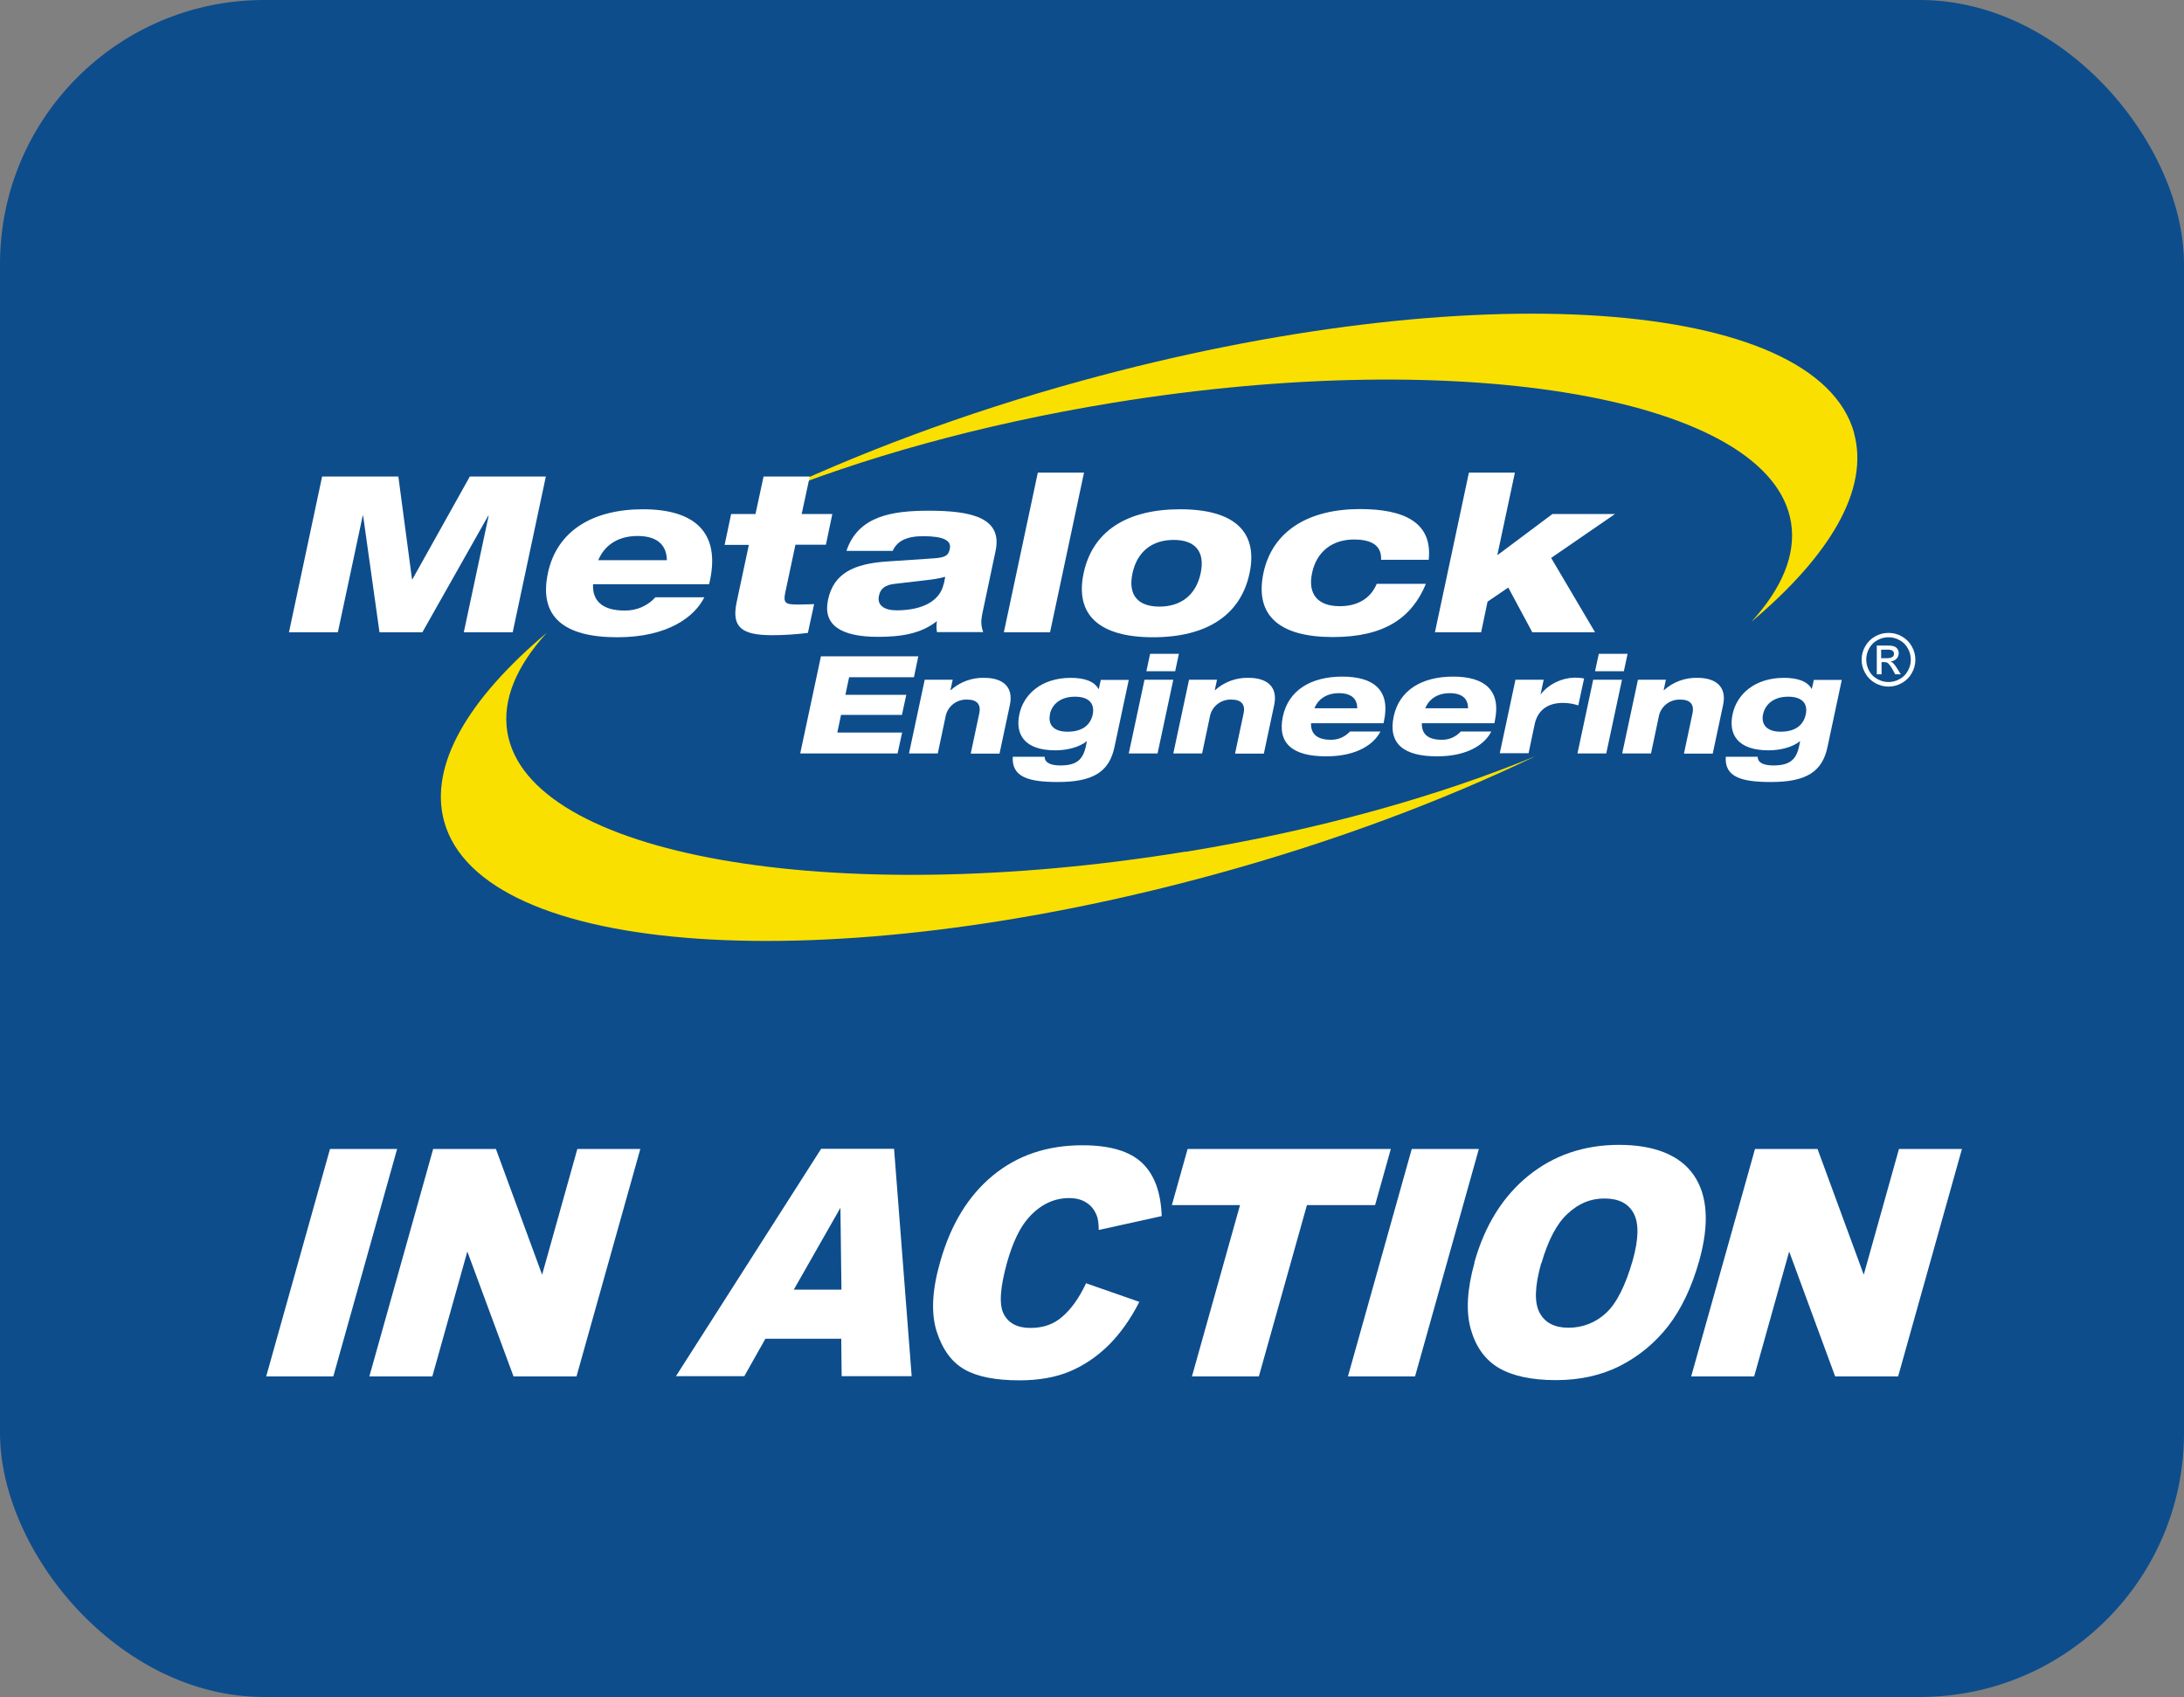
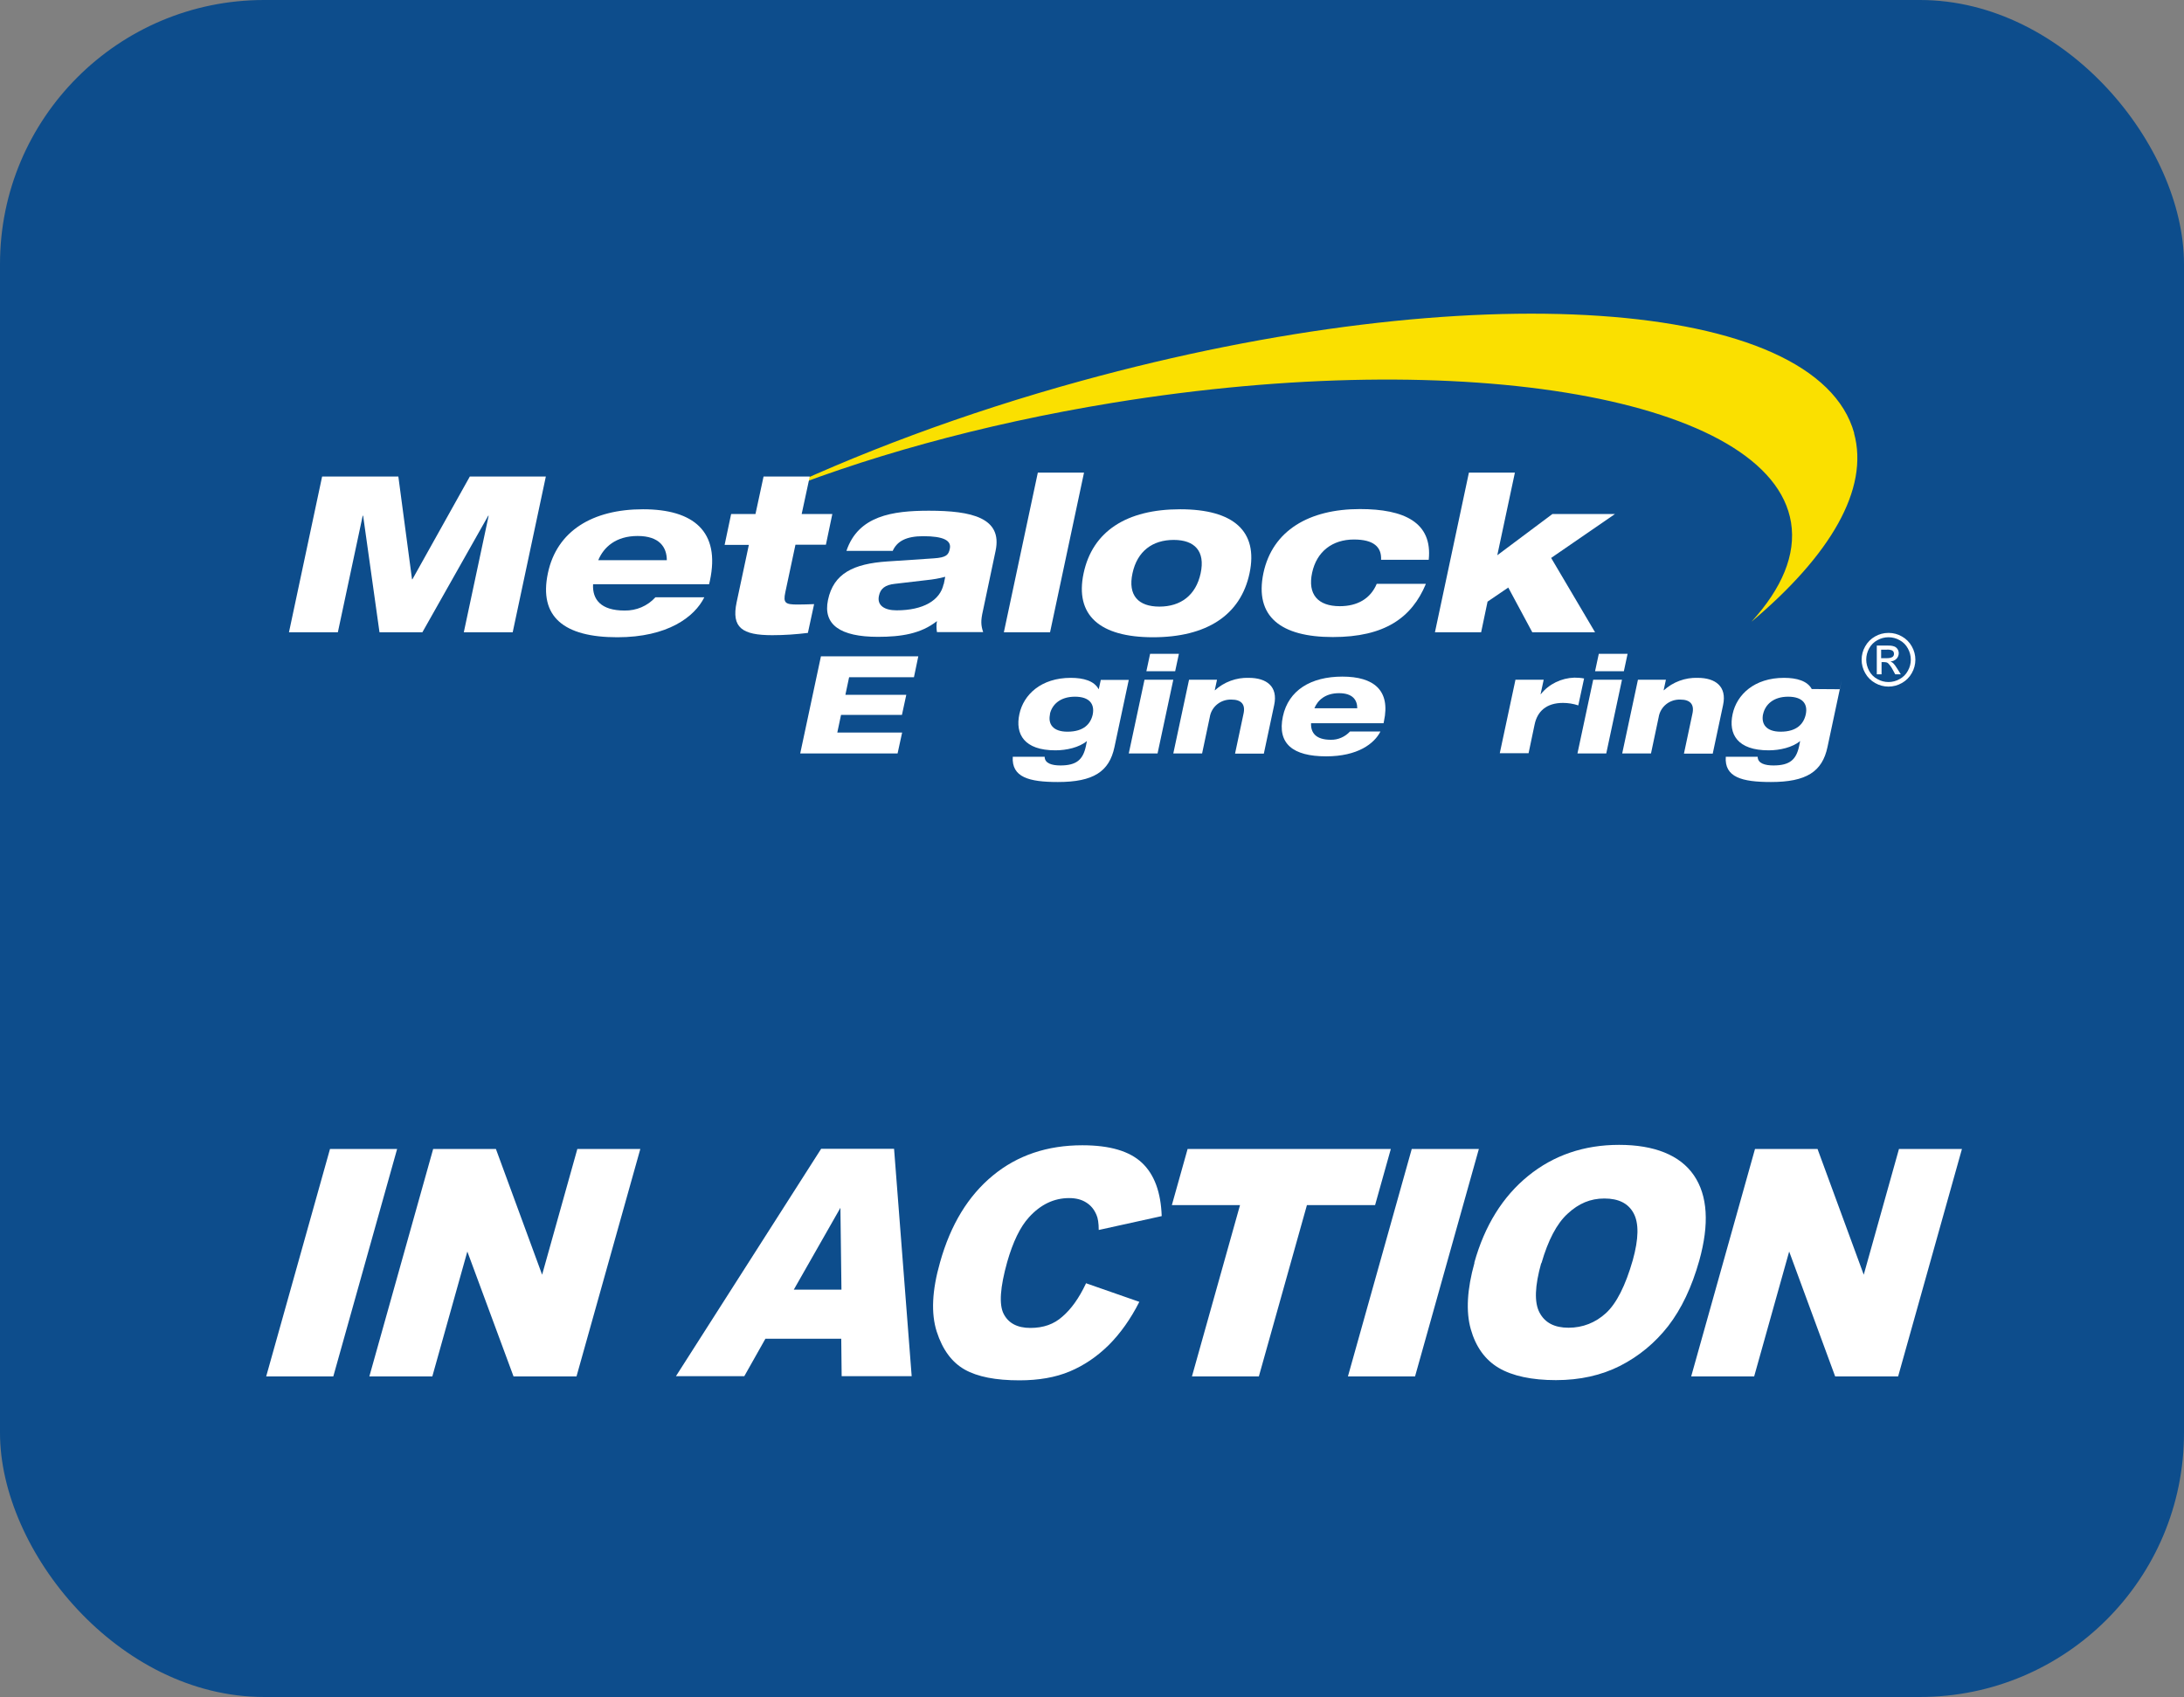
<svg xmlns="http://www.w3.org/2000/svg" class="mia-card-logo__svg" id="Layer_1" viewBox="0 0 105.43 81.94">
  <rect x="0" y="0" width="105.43" height="81.94" fill="#808080" stroke="none" />
  <defs>
    <style>.cls-1{fill:#fff;}.cls-2{fill:#fae000;}.cls-3{fill:#0d4d8c;}</style>
  </defs>
  <rect class="cls-3" width="105.43" height="81.94" rx="12.75" ry="12.75" />
  <path class="cls-1" d="m15.93,55.48h3.24l-3.08,10.98h-3.24l3.08-10.98Z" />
  <path class="cls-1" d="m20.92,55.48h3.02l2.23,6.07,1.7-6.07h3.04l-3.08,10.98h-3.04l-2.23-6.03-1.69,6.03h-3.04l3.08-10.98Z" />
  <path class="cls-1" d="m40.62,64.64h-3.67l-1.02,1.81h-3.3l7.01-10.98h3.52l.85,10.98h-3.38l-.02-1.81Zm0-2.37l-.05-3.95-2.25,3.95h2.3Z" />
  <path class="cls-1" d="m52.42,61.96l2.58.9c-.42.83-.92,1.53-1.48,2.09-.57.56-1.19.98-1.88,1.27-.69.29-1.5.43-2.43.43-1.14,0-2.02-.17-2.64-.52-.62-.35-1.07-.96-1.35-1.83-.28-.87-.23-1.99.16-3.35.51-1.82,1.36-3.21,2.55-4.19,1.19-.98,2.63-1.46,4.32-1.46,1.32,0,2.27.28,2.87.84.6.56.92,1.42.96,2.58l-3.04.67c0-.33-.04-.58-.11-.73-.11-.26-.27-.46-.5-.6-.22-.14-.49-.21-.82-.21-.73,0-1.38.31-1.94.93-.42.46-.77,1.18-1.05,2.16-.34,1.22-.4,2.05-.17,2.5.23.45.66.68,1.29.68s1.14-.18,1.55-.55c.42-.36.8-.89,1.13-1.59Z" />
  <path class="cls-1" d="m57.32,55.48h9.82l-.76,2.71h-3.29l-2.32,8.27h-3.23l2.32-8.27h-3.29l.76-2.71Z" />
  <path class="cls-1" d="m68.15,55.48h3.24l-3.08,10.98h-3.24l3.08-10.98Z" />
  <path class="cls-1" d="m71.17,60.97c.5-1.79,1.37-3.19,2.6-4.19,1.23-1,2.7-1.5,4.39-1.5s2.94.49,3.61,1.47c.67.98.75,2.36.26,4.12-.36,1.28-.86,2.33-1.5,3.16-.64.82-1.42,1.46-2.32,1.92-.91.46-1.94.69-3.1.69s-2.1-.2-2.76-.59c-.66-.39-1.11-1.02-1.35-1.87-.24-.85-.18-1.92.18-3.21Zm3.23.02c-.31,1.11-.34,1.9-.08,2.39s.72.73,1.4.73,1.3-.24,1.81-.71c.51-.47.94-1.33,1.29-2.55.29-1.04.3-1.79.04-2.27-.26-.48-.73-.71-1.41-.71s-1.24.24-1.77.73c-.53.48-.95,1.29-1.27,2.4Z" />
  <path class="cls-1" d="m84.72,55.48h3.02l2.23,6.07,1.7-6.07h3.04l-3.08,10.98h-3.04l-2.22-6.03-1.69,6.03h-3.04l3.08-10.98Z" />
  <g id="Custom_Size_1">
    <g id="Group_2">
      <g id="Group_1">
-         <path id="Path_1" class="cls-2" d="m57.24,41.12c-17.11,2.79-31.78.2-32.75-5.78-.25-1.55.44-3.18,1.91-4.79-3.8,3.2-5.7,6.4-4.96,9.11,1.81,6.57,18.51,7.7,37.31,2.53,5.68-1.56,10.91-3.53,15.38-5.68-4.73,1.95-10.53,3.58-16.89,4.62" />
        <path id="Path_2" class="cls-2" d="m89.51,20.92c-1.81-6.57-18.51-7.7-37.31-2.53-5.68,1.56-10.9,3.53-15.38,5.68,4.73-1.95,10.53-3.58,16.89-4.62,17.11-2.79,31.78-.2,32.75,5.78.25,1.55-.44,3.18-1.91,4.79,3.8-3.2,5.7-6.4,4.95-9.11" />
        <path id="Path_3" class="cls-1" d="m15.56,23.01h3.67l.66,4.96h.02l2.77-4.96h3.67l-1.6,7.52h-2.36l1.2-5.63h-.02l-3.18,5.63h-2.07l-.79-5.63h-.02l-1.2,5.63h-2.36l1.6-7.52Z" />
        <path id="Path_4" class="cls-1" d="m31.64,28.84c-.38.42-.92.65-1.49.64-1.15,0-1.56-.54-1.52-1.27h5.6l.04-.17c.51-2.38-.79-3.45-3.23-3.45s-4.16,1.05-4.59,3.08c-.45,2.12.78,3.1,3.35,3.1,2.43,0,3.73-.98,4.2-1.93h-2.36Zm-2.76-1.79c.26-.63.85-1.17,1.9-1.17s1.41.54,1.41,1.17h-3.31Z" />
        <path id="Path_5" class="cls-1" d="m35.3,24.82h1.17l.39-1.81h2.23l-.39,1.81h1.48l-.31,1.48h-1.47l-.49,2.3c-.11.52,0,.59.6.59.27,0,.5-.01.79-.02l-.3,1.39c-.57.07-1.14.11-1.72.11-1.45,0-1.98-.36-1.72-1.59l.59-2.77h-1.17l.31-1.47Z" />
        <path id="Path_6" class="cls-1" d="m43.09,26.61c.21-.48.66-.72,1.48-.72.98,0,1.37.21,1.28.61-.06.3-.18.42-.77.46l-2.25.15c-1.62.11-2.59.57-2.86,1.86-.25,1.19.59,1.78,2.41,1.78,1.13,0,2.08-.15,2.85-.76-.03.17-.03.35,0,.53h2.23c-.11-.33-.12-.55-.01-1.03l.61-2.89c.34-1.6-1.15-1.94-3.22-1.94-1.75,0-3.41.24-3.98,1.94h2.23Zm2.46,1.6c-.17.78-.98,1.26-2.27,1.26-.6,0-.95-.25-.85-.7.07-.35.3-.53.77-.58l1.54-.18c.3-.03.6-.08.89-.16l-.07.35Z" />
        <path id="Path_7" class="cls-1" d="m50.1,22.82h2.23l-1.64,7.71h-2.23l1.64-7.71Z" />
        <path id="Path_8" class="cls-1" d="m52.31,27.68c-.43,2.02.77,3.09,3.35,3.09s4.23-1.06,4.66-3.09-.77-3.09-3.35-3.09-4.23,1.06-4.66,3.09m4.35-1.61c1.01,0,1.53.54,1.3,1.61s-.97,1.61-1.99,1.61-1.53-.54-1.3-1.61.97-1.61,1.99-1.61" />
        <path id="Path_9" class="cls-1" d="m68.83,28.2c-.68,1.63-1.99,2.56-4.49,2.56s-3.79-.98-3.35-3.09c.44-2.06,2.21-3.09,4.66-3.09,2.13,0,3.51.64,3.32,2.45h-2.3c.03-.62-.36-.98-1.31-.98-1.04,0-1.8.58-2.02,1.61s.27,1.61,1.34,1.61c.84,0,1.48-.36,1.78-1.08h2.36Z" />
        <path id="Path_10" class="cls-1" d="m70.9,22.82h2.23l-.85,3.99,2.66-1.99h3.02l-3.08,2.12,2.12,3.59h-3.03l-1.16-2.16-1,.68-.31,1.48h-2.23l1.64-7.71Z" />
        <path id="Path_11" class="cls-1" d="m39.63,31.69h4.7l-.21,1.01h-3.13l-.18.85h2.94l-.21.97h-2.94l-.18.85h3.13l-.22,1.01h-4.7l1-4.69Z" />
-         <path id="Path_12" class="cls-1" d="m44.64,32.82h1.35l-.11.51h.01c.44-.4,1.03-.62,1.63-.6.87,0,1.42.42,1.23,1.31l-.5,2.35h-1.39l.41-1.93c.1-.45-.11-.68-.58-.68-.52-.02-.97.34-1.05.85l-.37,1.75h-1.39l.76-3.56Z" />
        <path id="Path_13" class="cls-1" d="m53.04,33.27h-.01c-.21-.39-.72-.54-1.34-.54-1.43,0-2.28.81-2.48,1.75-.21.97.23,1.75,1.74,1.75.54,0,1.15-.14,1.52-.45l-.05.25c-.14.65-.45.93-1.23.93-.41,0-.76-.1-.76-.42h-1.54c-.06.99.78,1.22,2.18,1.22,1.71,0,2.48-.5,2.73-1.69l.69-3.24h-1.35l-.1.45Zm-2.36,1.22c.1-.47.5-.85,1.21-.85s.96.36.86.86c-.1.45-.43.83-1.22.83-.7,0-.95-.37-.84-.85" />
        <path id="Path_14" class="cls-1" d="m55.52,31.57h1.39l-.18.84h-1.39l.18-.84Zm-.27,1.25h1.39l-.76,3.56h-1.39l.76-3.56Z" />
        <path id="Path_15" class="cls-1" d="m57.4,32.82h1.35l-.11.51h.01c.44-.4,1.03-.62,1.63-.6.87,0,1.42.42,1.23,1.31l-.5,2.35h-1.39l.41-1.93c.1-.45-.11-.68-.58-.68-.52-.02-.97.34-1.05.85l-.37,1.75h-1.39l.76-3.56Z" />
        <path id="Path_16" class="cls-1" d="m65.17,35.32c-.24.26-.58.41-.93.4-.72,0-.97-.34-.95-.8h3.5l.02-.1c.32-1.49-.49-2.15-2.01-2.15s-2.6.66-2.87,1.92c-.28,1.32.48,1.93,2.09,1.93,1.52,0,2.32-.61,2.62-1.2h-1.47Zm-1.72-1.12c.16-.39.53-.73,1.19-.73s.88.33.88.73h-2.06Z" />
-         <path id="Path_17" class="cls-1" d="m70.52,35.32c-.24.26-.57.41-.93.4-.72,0-.97-.34-.95-.8h3.5l.02-.1c.32-1.49-.49-2.15-2.01-2.15s-2.6.66-2.87,1.92c-.28,1.32.48,1.93,2.09,1.93,1.52,0,2.33-.61,2.62-1.2h-1.47Zm-1.72-1.12c.16-.39.53-.73,1.19-.73s.88.33.88.73h-2.06Z" />
        <path id="Path_18" class="cls-1" d="m73.15,32.82h1.37l-.15.7h.01c.39-.49.99-.78,1.62-.8.16,0,.31.01.47.04l-.28,1.3c-.24-.08-.49-.12-.74-.12-.8,0-1.24.41-1.37,1.05l-.29,1.38h-1.39l.76-3.56Z" />
        <path id="Path_19" class="cls-1" d="m77.18,31.57h1.39l-.18.84h-1.39l.18-.84Zm-.27,1.25h1.39l-.76,3.56h-1.39l.76-3.56Z" />
        <path id="Path_20" class="cls-1" d="m79.07,32.82h1.35l-.11.51h.01c.44-.4,1.03-.62,1.63-.6.87,0,1.42.42,1.23,1.31l-.5,2.35h-1.39l.41-1.93c.1-.45-.11-.68-.58-.68-.52-.02-.97.34-1.05.85l-.37,1.75h-1.39l.76-3.56Z" />
-         <path id="Path_21" class="cls-1" d="m87.47,33.27h-.01c-.21-.39-.72-.54-1.34-.54-1.43,0-2.28.81-2.48,1.75-.21.97.23,1.75,1.74,1.75.54,0,1.15-.14,1.52-.45l-.05.25c-.14.65-.45.93-1.24.93-.41,0-.76-.1-.76-.42h-1.54c-.07.99.78,1.22,2.18,1.22,1.71,0,2.48-.5,2.73-1.69l.69-3.24h-1.35l-.1.45Zm-2.36,1.22c.1-.47.5-.85,1.21-.85s.96.36.85.86c-.1.45-.43.83-1.21.83-.7,0-.95-.37-.85-.85" />
+         <path id="Path_21" class="cls-1" d="m87.47,33.27h-.01c-.21-.39-.72-.54-1.34-.54-1.43,0-2.28.81-2.48,1.75-.21.97.23,1.75,1.74,1.75.54,0,1.15-.14,1.52-.45l-.05.25c-.14.65-.45.93-1.24.93-.41,0-.76-.1-.76-.42h-1.54c-.07.99.78,1.22,2.18,1.22,1.71,0,2.48-.5,2.73-1.69l.69-3.24l-.1.45Zm-2.36,1.22c.1-.47.5-.85,1.21-.85s.96.36.85.86c-.1.45-.43.83-1.21.83-.7,0-.95-.37-.85-.85" />
        <path id="Path_22" class="cls-1" d="m91.18,30.56c.22,0,.44.06.63.17.2.11.37.28.48.48.23.4.23.89,0,1.29-.11.2-.28.37-.48.48-.4.23-.89.23-1.29,0-.2-.11-.37-.28-.48-.48-.23-.4-.23-.89,0-1.29.11-.2.28-.37.48-.48.19-.11.41-.17.64-.17m0,.21c-.19,0-.37.05-.53.14-.17.09-.31.23-.4.4-.09.16-.14.35-.14.54,0,.19.05.37.14.54.09.17.23.31.4.4.33.19.74.19,1.07,0,.17-.09.31-.23.4-.4.19-.33.19-.74,0-1.08-.09-.17-.23-.31-.4-.4-.16-.09-.34-.14-.53-.14m-.57,1.79v-1.39h.48c.12,0,.24,0,.35.04.07.02.13.07.17.13.04.06.06.13.06.2,0,.1-.04.2-.11.27-.08.08-.18.12-.29.13.04.02.08.04.12.07.08.08.15.18.21.28l.17.27h-.27l-.12-.22c-.06-.12-.14-.23-.23-.32-.05-.04-.12-.05-.18-.05h-.13v.59h-.22Zm.22-.78h.27c.09,0,.19-.01.27-.06.05-.04.07-.09.07-.15,0-.04-.01-.08-.03-.11-.02-.03-.06-.06-.1-.07-.07-.02-.15-.03-.23-.02h-.26v.42Z" />
      </g>
    </g>
  </g>
</svg>